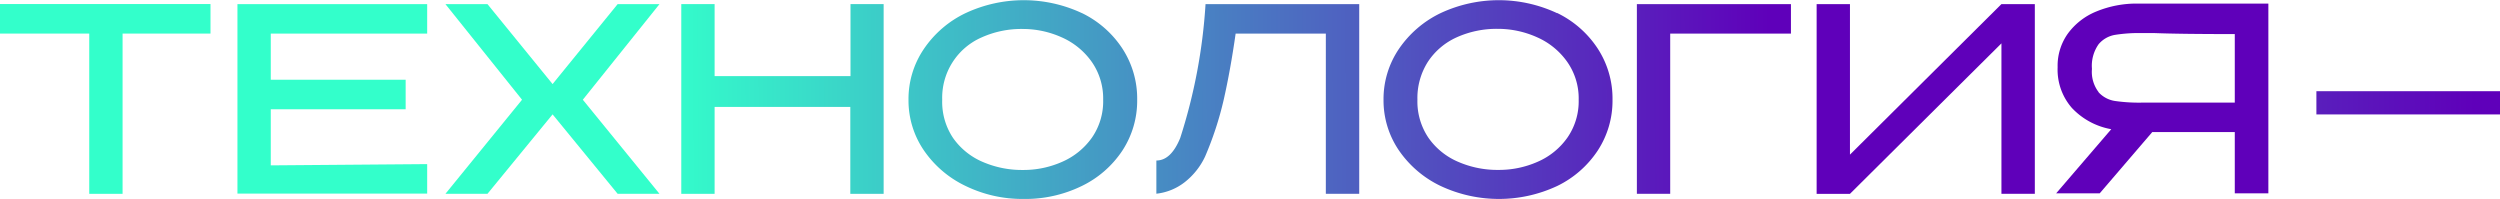
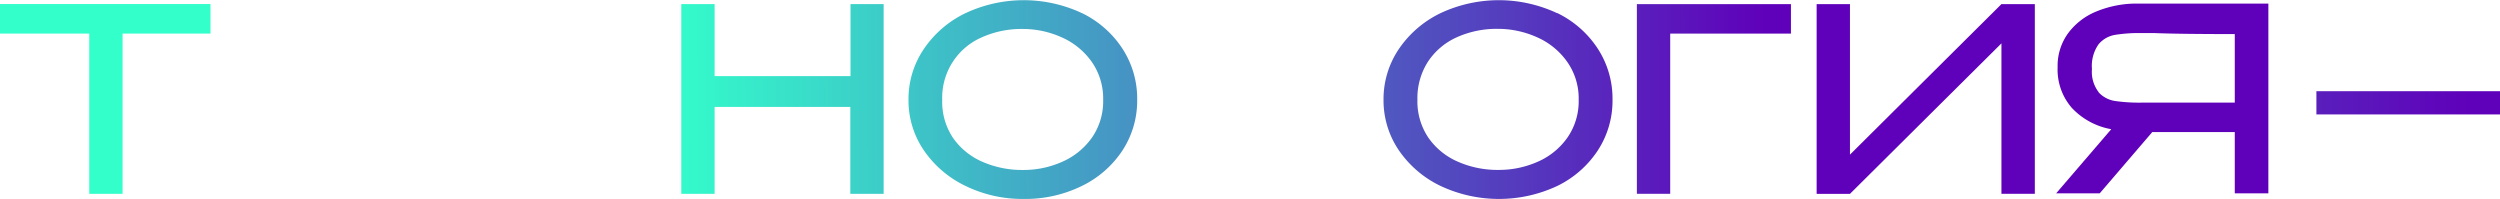
<svg xmlns="http://www.w3.org/2000/svg" xmlns:xlink="http://www.w3.org/1999/xlink" viewBox="0 0 396.09 31.52">
  <defs>
    <style>.cls-1{fill:url(#Безымянный_градиент_13);}.cls-2{fill:url(#Безымянный_градиент_13-2);}.cls-3{fill:url(#Безымянный_градиент_13-3);}.cls-4{fill:url(#Безымянный_градиент_13-4);}.cls-5{fill:url(#Безымянный_градиент_13-5);}.cls-6{fill:url(#Безымянный_градиент_13-6);}.cls-7{fill:url(#Безымянный_градиент_13-7);}.cls-8{fill:url(#Безымянный_градиент_13-8);}.cls-9{fill:url(#Безымянный_градиент_13-9);}.cls-10{fill:url(#Безымянный_градиент_13-10);}.cls-11{fill:url(#Безымянный_градиент_13-11);}</style>
    <linearGradient id="Безымянный_градиент_13" x1="10.33" y1="15.68" x2="335.66" y2="14.34" gradientUnits="userSpaceOnUse">
      <stop offset="0.29" stop-color="#33ffcb" />
      <stop offset="0.83" stop-color="#5f00ba" />
    </linearGradient>
    <linearGradient id="Безымянный_градиент_13-2" x1="10.33" y1="15.85" x2="335.67" y2="14.52" xlink:href="#Безымянный_градиент_13" />
    <linearGradient id="Безымянный_градиент_13-3" x1="10.33" y1="16" x2="335.67" y2="14.66" xlink:href="#Безымянный_градиент_13" />
    <linearGradient id="Безымянный_градиент_13-4" x1="10.33" y1="16.15" x2="335.67" y2="14.81" xlink:href="#Безымянный_градиент_13" />
    <linearGradient id="Безымянный_градиент_13-5" x1="10.33" y1="16.38" x2="335.67" y2="15.05" xlink:href="#Безымянный_градиент_13" />
    <linearGradient id="Безымянный_градиент_13-6" x1="10.33" y1="16.47" x2="335.67" y2="15.14" xlink:href="#Безымянный_градиент_13" />
    <linearGradient id="Безымянный_градиент_13-7" x1="10.34" y1="16.69" x2="335.67" y2="15.36" xlink:href="#Безымянный_градиент_13" />
    <linearGradient id="Безымянный_градиент_13-8" x1="10.34" y1="16.71" x2="335.67" y2="15.38" xlink:href="#Безымянный_градиент_13" />
    <linearGradient id="Безымянный_градиент_13-9" x1="71.15" y1="17.56" x2="457.71" y2="15.98" xlink:href="#Безымянный_градиент_13" />
    <linearGradient id="Безымянный_градиент_13-10" x1="10.34" y1="16.89" x2="335.67" y2="15.55" xlink:href="#Безымянный_градиент_13" />
    <linearGradient id="Безымянный_градиент_13-11" x1="10.34" y1="16.99" x2="335.67" y2="15.65" xlink:href="#Безымянный_градиент_13" />
  </defs>
  <g id="Слой_2" data-name="Слой 2">
    <g id="Режим_изоляции" data-name="Режим изоляции">
      <polygon class="cls-1" points="33.35 0.64 33.35 5.32 19.42 5.32 19.42 30.71 14.14 30.71 14.14 5.32 0 5.32 0 0.64 33.35 0.64" />
-       <path class="cls-2" d="M64.27,17.31H42.9V26.2L67.68,26v4.67H37.62V.65H67.68l0,4.67H42.9v7.31H64.27Z" />
-       <path class="cls-3" d="M97.86.65h6.63L92.34,15.8l12.15,14.91H97.86L87.55,18.12,77.23,30.71H70.57L82.71,15.8,70.57.65h6.66L87.55,13.32Z" />
      <path class="cls-4" d="M113.22,12.06h21.53V.65H140V30.71h-5.28V16.94H113.22V30.71h-5.28V.65h5.28Z" />
      <path class="cls-5" d="M171.37,2.05a16,16,0,0,1,6.46,5.65,14.52,14.52,0,0,1,2.34,8.1,14.4,14.4,0,0,1-2.34,8.05,16.13,16.13,0,0,1-6.44,5.62,20.37,20.37,0,0,1-9.26,2.05A20.54,20.54,0,0,1,153,29.47a16.7,16.7,0,0,1-6.62-5.64,14,14,0,0,1-2.44-8,14.09,14.09,0,0,1,2.44-8.08,16.62,16.62,0,0,1,6.6-5.67,21.76,21.76,0,0,1,18.44,0ZM168.3,25.63A11.29,11.29,0,0,0,173,21.81a10.1,10.1,0,0,0,1.78-6,10.13,10.13,0,0,0-1.8-6,11.51,11.51,0,0,0-4.78-3.9A15,15,0,0,0,162,4.59a15.3,15.3,0,0,0-6.48,1.34,10.42,10.42,0,0,0-6.24,9.87A10.27,10.27,0,0,0,151,21.86a11,11,0,0,0,4.69,3.79,15.64,15.64,0,0,0,6.38,1.28A15.07,15.07,0,0,0,168.3,25.63Z" />
-       <path class="cls-6" d="M215.35.65V30.71h-5.29V5.32H195.77q-.83,5.81-1.89,10.48a52.58,52.58,0,0,1-2.95,9,11.21,11.21,0,0,1-3.25,4.08,8.88,8.88,0,0,1-4.47,1.81V25.43q2.32,0,3.78-3.57A86.31,86.31,0,0,0,191,.65Z" />
      <path class="cls-7" d="M246.69,2.05a16,16,0,0,1,6.45,5.65,14.52,14.52,0,0,1,2.34,8.1,14.4,14.4,0,0,1-2.34,8.05,16.1,16.1,0,0,1-6.43,5.62,21.78,21.78,0,0,1-18.45,0,16.77,16.77,0,0,1-6.62-5.64,14.05,14.05,0,0,1-2.44-8,14.16,14.16,0,0,1,2.44-8.08,16.76,16.76,0,0,1,6.6-5.67,21.78,21.78,0,0,1,18.45,0Zm-3.07,23.58a11.2,11.2,0,0,0,4.71-3.82,10.1,10.1,0,0,0,1.79-6,10.07,10.07,0,0,0-1.81-6,11.49,11.49,0,0,0-4.77-3.9,15.11,15.11,0,0,0-6.26-1.34,15.36,15.36,0,0,0-6.48,1.34,10.72,10.72,0,0,0-4.57,3.88,10.67,10.67,0,0,0-1.66,6,10.27,10.27,0,0,0,1.76,6.06,11,11,0,0,0,4.7,3.79,15.56,15.56,0,0,0,6.37,1.28A15.08,15.08,0,0,0,243.62,25.63Z" />
      <path class="cls-8" d="M283.75.65V5.32H264.62V30.71h-5.28V.65Z" />
      <path class="cls-9" d="M396.09,14.45v3.68H367l0-3.68Z" />
      <path class="cls-10" d="M293.1.65V24.5l24-23.85h5.29V30.71h-5.29V6.87l-24,23.84h-5.28V.65Z" />
      <path class="cls-11" d="M359.39,30.63h-5.32V20.92H341l-8.33,9.71h-6.9l8.73-10.16a11.24,11.24,0,0,1-6.24-3.37A9.21,9.21,0,0,1,326,10.72v-.16a8.76,8.76,0,0,1,1.61-5.22,10.47,10.47,0,0,1,4.5-3.51A16.7,16.7,0,0,1,338.84.57h20.55Zm-26.89-16A4.41,4.41,0,0,0,335.1,16a26.84,26.84,0,0,0,4.19.26h14.78V5.4q-8.69,0-12.76-.16c-.56,0-1.24,0-2,0a24.24,24.24,0,0,0-4.19.28A4.35,4.35,0,0,0,332.5,7a5.93,5.93,0,0,0-1.06,3.92A5.29,5.29,0,0,0,332.5,14.6Z" />
    </g>
  </g>
</svg>